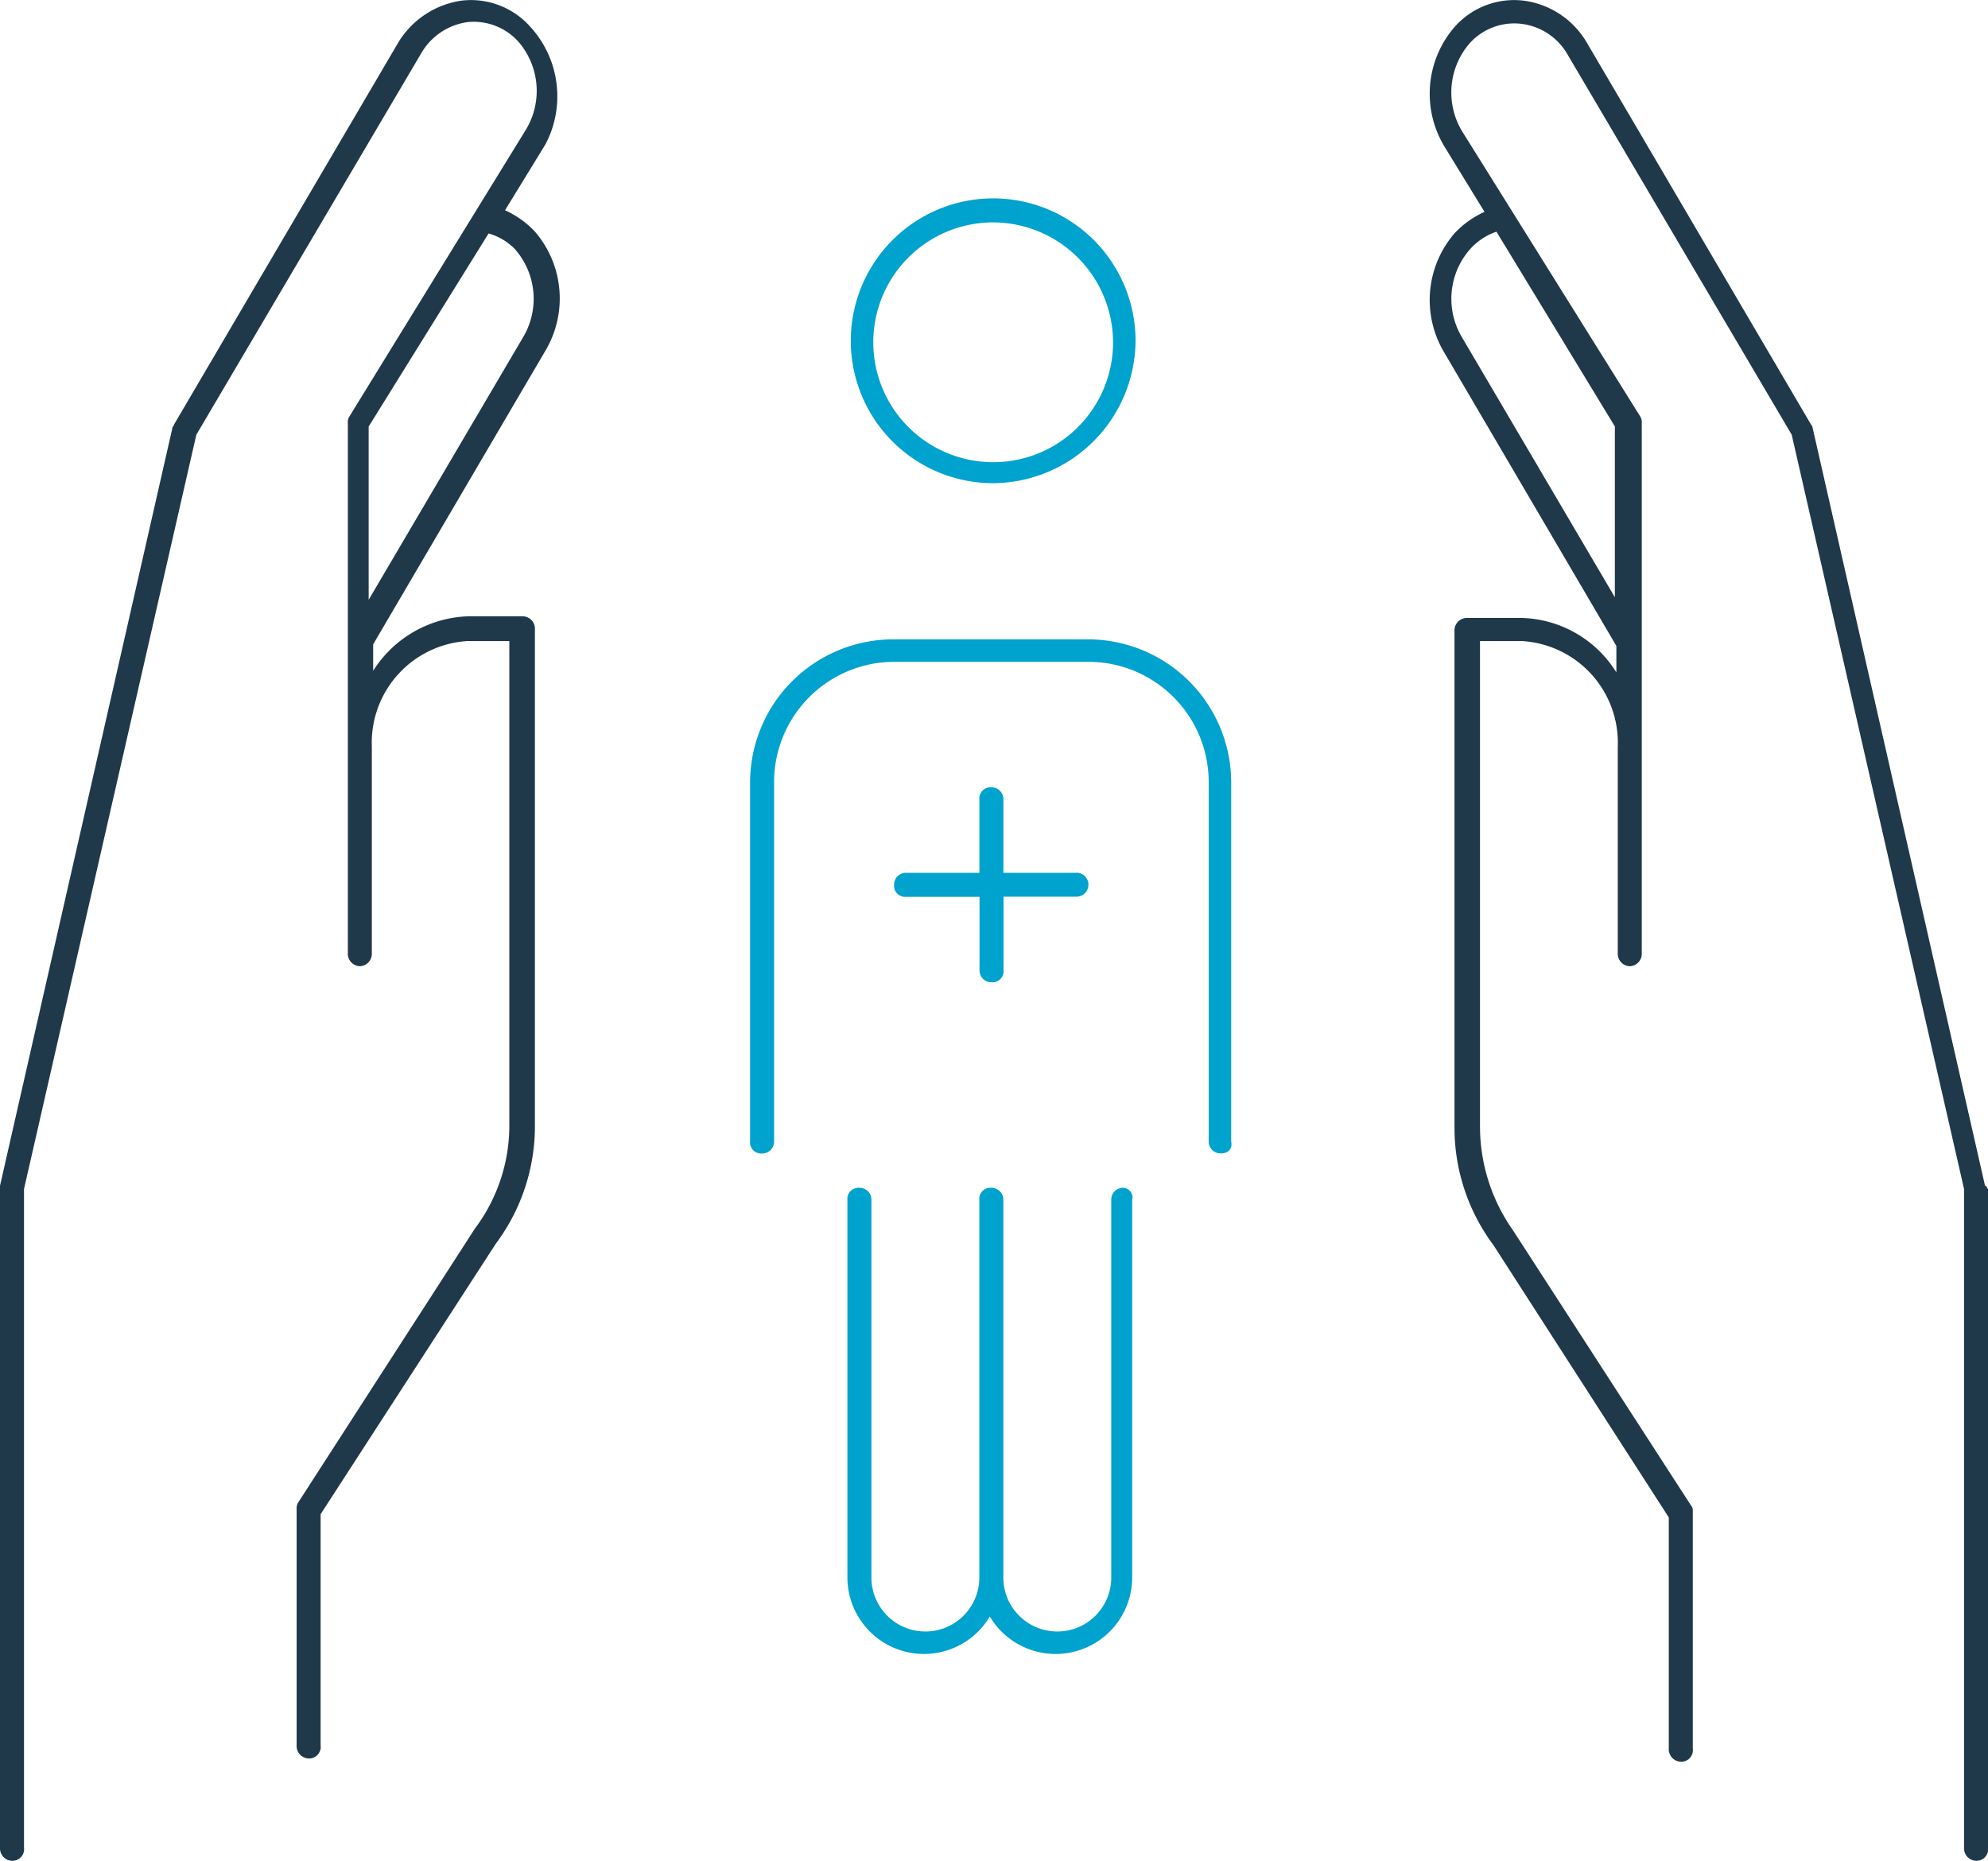
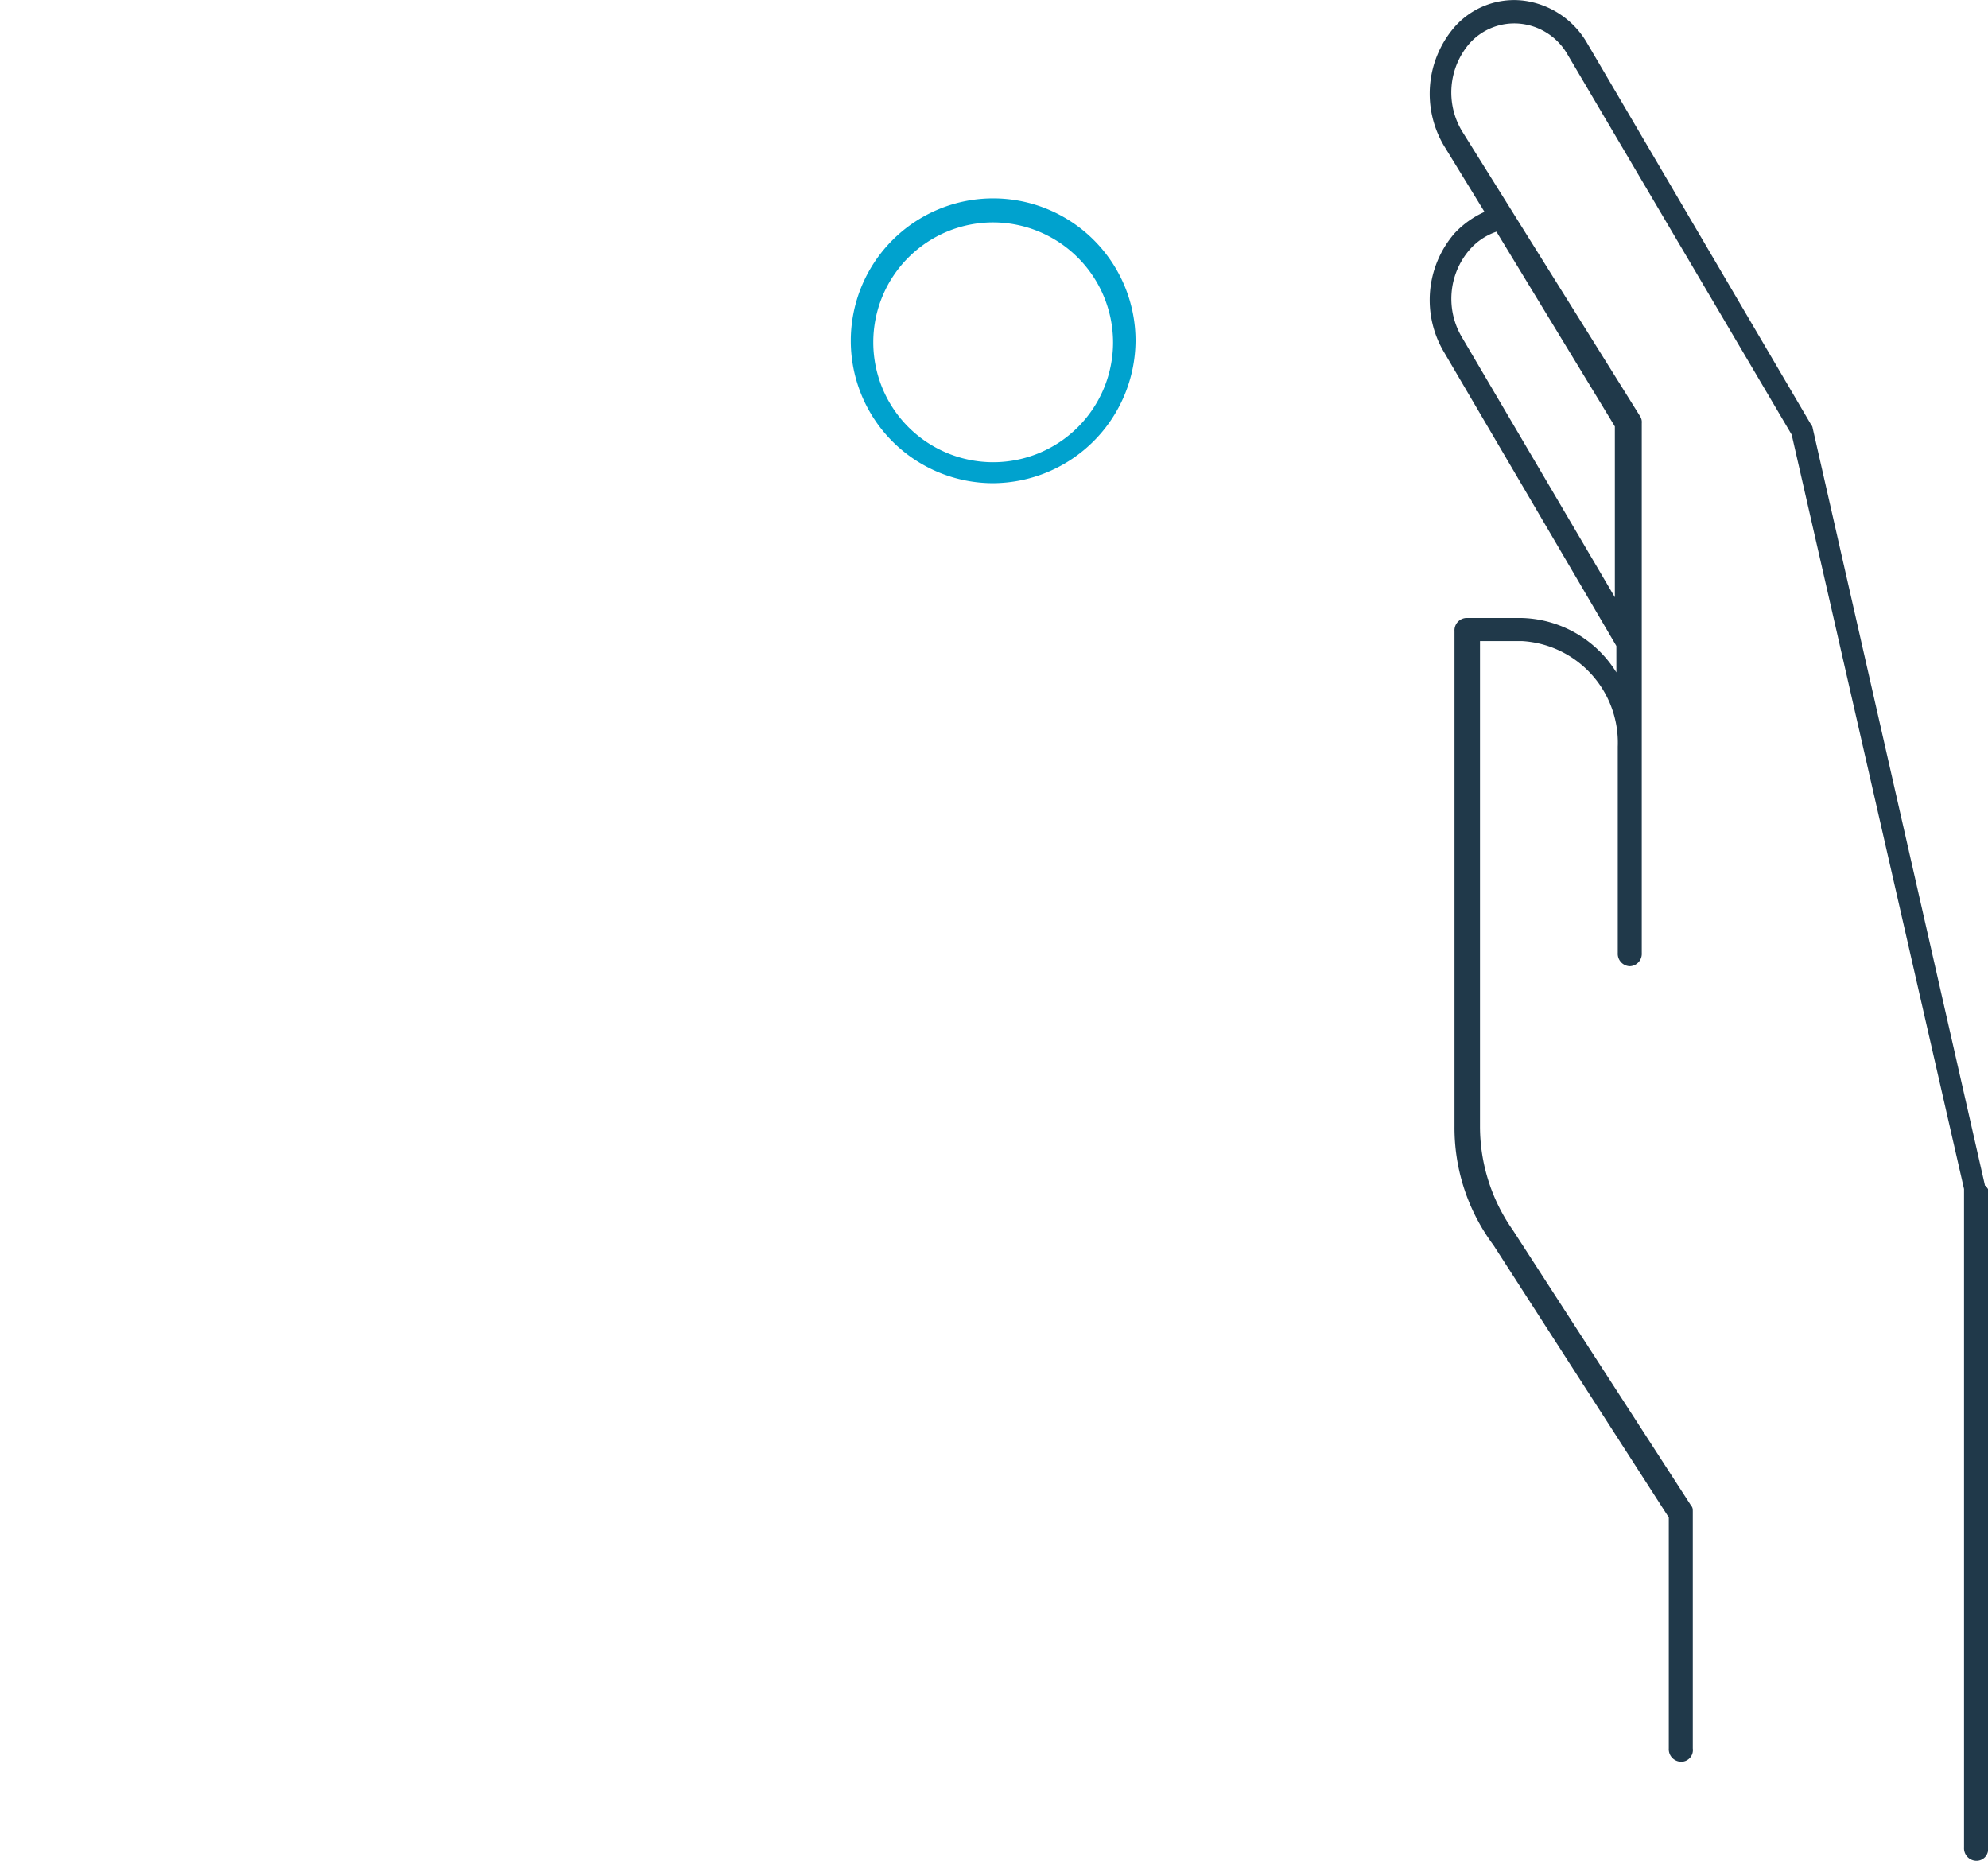
<svg xmlns="http://www.w3.org/2000/svg" width="85.479" height="80" viewBox="0 0 85.479 80">
  <g transform="translate(-15.4 -20.062)">
-     <path d="M78.157,87.9a.508.508,0,0,0-.516.516v16.239a2.32,2.32,0,1,1-4.64,0V88.416a.508.508,0,0,0-.516-.516.474.474,0,0,0-.516.516v16.239a2.32,2.32,0,1,1-4.64,0V88.416a.508.508,0,0,0-.516-.516.474.474,0,0,0-.516.516v16.239a3.292,3.292,0,0,0,6.122,1.675,3.292,3.292,0,0,0,6.122-1.675V88.416A.413.413,0,0,0,78.157,87.9Z" transform="translate(-14.46 -16.771)" fill="#00a2ce" />
    <g transform="translate(51.982 28.592)">
      <path d="M72.622,45.543a6.122,6.122,0,1,1,6.122-6.122A6.161,6.161,0,0,1,72.622,45.543Zm0-11.212a5.155,5.155,0,1,0,5.155,5.155A5.17,5.17,0,0,0,72.622,34.331Z" transform="translate(-66.5 -33.3)" fill="#00a2ce" />
    </g>
    <g transform="translate(15.4 20.062)">
-       <path d="M38.211,21.224a3.415,3.415,0,0,0-2.964-1.135,3.817,3.817,0,0,0-2.706,1.774L22.875,38.326c0,.071-.064.071-.064.142L15.4,71.039V99.494a.537.537,0,0,0,.516.568.5.5,0,0,0,.516-.568V71.181l7.41-32.429L33.507,22.36a2.736,2.736,0,0,1,2-1.348,2.582,2.582,0,0,1,2.191.852,3.23,3.23,0,0,1,.322,3.761l-7.6,12.347a.461.461,0,0,0-.064.284V52.163h0v8.87a.537.537,0,0,0,.516.568h0a.535.535,0,0,0,.516-.568v-8.87A4.379,4.379,0,0,1,35.5,47.622h1.8V68.413a7.378,7.378,0,0,1-1.482,4.471l-7.6,11.78a.461.461,0,0,0-.064.284V95.095a.537.537,0,0,0,.516.568.5.5,0,0,0,.516-.568V85.16l7.539-11.638A8.431,8.431,0,0,0,38.4,68.413V47.125a.537.537,0,0,0-.516-.568h-2.32A5.029,5.029,0,0,0,31.445,48.9V47.764l7.41-12.631a4.4,4.4,0,0,0-.451-5.109,4.011,4.011,0,0,0-1.289-.922l1.74-2.838A4.426,4.426,0,0,0,38.211,21.224Zm-.644,9.58a3.23,3.23,0,0,1,.322,3.761L31.252,45.848V38.4l5.155-8.3A2.523,2.523,0,0,1,37.567,30.8Z" transform="translate(-15.4 -20.062)" fill="#20394a" />
      <path d="M123.324,71.039l-7.41-32.571a.256.256,0,0,0-.064-.142l-9.666-16.463a3.7,3.7,0,0,0-2.706-1.774,3.415,3.415,0,0,0-2.964,1.135,4.386,4.386,0,0,0-.451,5.109l1.74,2.838a4.011,4.011,0,0,0-1.289.922,4.386,4.386,0,0,0-.451,5.109l7.41,12.631V48.97a4.942,4.942,0,0,0-4.124-2.342h-2.32a.535.535,0,0,0-.516.568V68.484a8.431,8.431,0,0,0,1.675,5.109L109.727,85.3v9.935a.537.537,0,0,0,.516.568.5.5,0,0,0,.516-.568V85.089c0-.142,0-.213-.064-.284l-7.668-11.85a7.761,7.761,0,0,1-1.418-4.471V47.622h1.8a4.379,4.379,0,0,1,4.124,4.542v8.87a.537.537,0,0,0,.516.568h0a.535.535,0,0,0,.516-.568v-8.87h0V38.255a.461.461,0,0,0-.064-.284l-7.668-12.276a3.23,3.23,0,0,1,.322-3.761,2.582,2.582,0,0,1,2.191-.852,2.651,2.651,0,0,1,2,1.277l9.666,16.392,7.41,32.429V99.494a.537.537,0,0,0,.516.568.5.5,0,0,0,.516-.568V71.181C123.388,71.11,123.388,71.039,123.324,71.039ZM107.472,45.848l-6.637-11.283a3.23,3.23,0,0,1,.322-3.761,2.668,2.668,0,0,1,1.16-.781l5.091,8.373v7.451Z" transform="translate(-37.973 -20.062)" fill="#20394a" />
    </g>
    <g transform="translate(47.653 47.549)">
-       <path d="M80.034,79.4a.508.508,0,0,1-.516-.516V63.422a5.17,5.17,0,0,0-5.155-5.155H65.986a5.17,5.17,0,0,0-5.155,5.155V78.887a.508.508,0,0,1-.516.516.474.474,0,0,1-.516-.516V63.422A6.161,6.161,0,0,1,65.922,57.3h8.441a6.161,6.161,0,0,1,6.122,6.122V78.887C80.549,79.209,80.356,79.4,80.034,79.4Z" transform="translate(-59.8 -57.3)" fill="#00a2ce" />
-     </g>
-     <path d="M77.262,70.873H74.1V67.716a.508.508,0,0,0-.516-.516.474.474,0,0,0-.516.516v3.158H69.915a.508.508,0,0,0-.516.516.474.474,0,0,0,.516.516h3.158v3.158a.508.508,0,0,0,.516.516.474.474,0,0,0,.516-.516V71.9h3.158a.516.516,0,0,0,0-1.031Z" transform="translate(-15.556 -13.288)" fill="#00a2ce" />
+       </g>
  </g>
</svg>